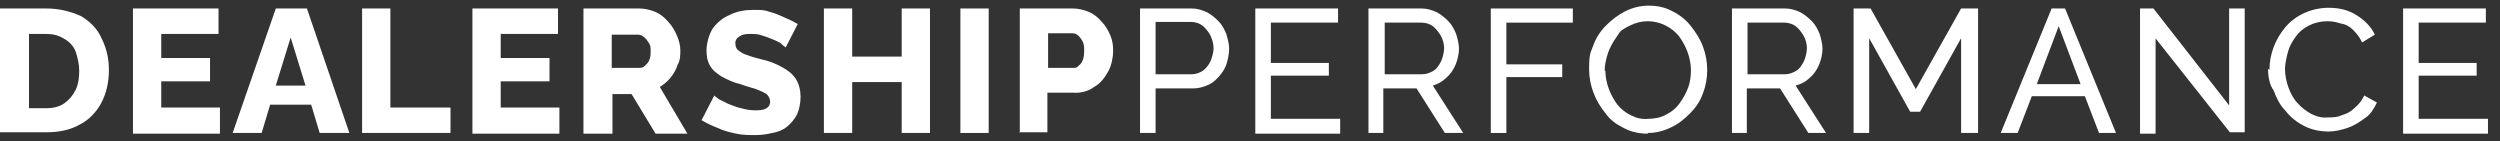
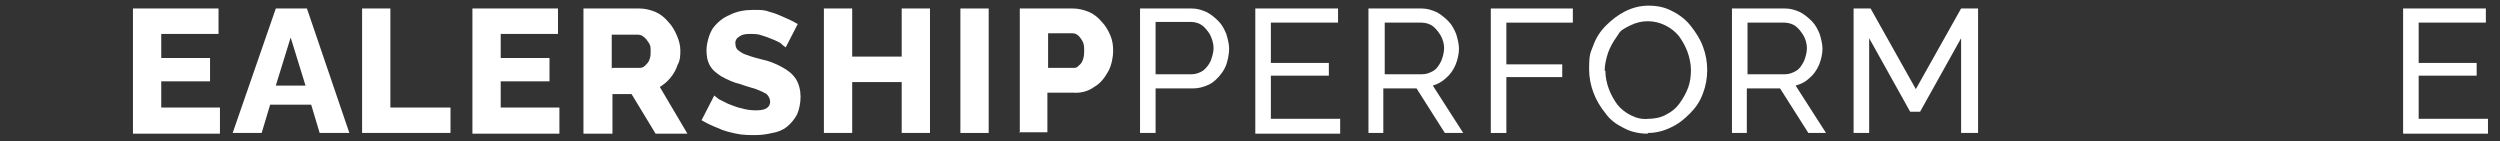
<svg xmlns="http://www.w3.org/2000/svg" id="Layer_1" version="1.1" viewBox="0 0 353.5 20">
  <rect x="0" y="0" width="353.5" height="20" fill="#333333" stroke="none" />
  <defs>
    <style> .st0 { fill: #fff; } </style>
  </defs>
  <g id="Group_547">
-     <path id="Path_321" class="st0" d="M0,18.8V1.2h6.6c1.7,0,3.4.4,4.9,1.1,1.3.8,2.3,1.8,2.9,3.2.7,1.4,1,2.9,1,4.4,0,1.6-.3,3.2-1.1,4.7-.7,1.3-1.8,2.4-3,3-1.4.8-3,1.1-4.7,1.1H0h0ZM11.2,10c0-.9-.2-1.8-.5-2.7-.3-.8-.9-1.4-1.6-1.8-.8-.5-1.6-.7-2.5-.7h-2.5v10.5h2.5c.9,0,1.8-.2,2.5-.7.7-.5,1.2-1.1,1.6-1.9.4-.8.5-1.8.5-2.7h0Z" />
    <path id="Path_322" class="st0" d="M31.1,15.3v3.6h-12.3V1.2h12.1v3.6h-8.1v3.4h6.9v3.3h-6.9v3.7s8.3,0,8.3,0Z" />
    <path id="Path_323" class="st0" d="M39,1.2h4.4l6,17.6h-4.2l-1.2-4h-5.8l-1.2,4h-4.1S39,1.2,39,1.2ZM43.2,12.1l-2.1-6.8-2.1,6.8s4.1,0,4.1,0Z" />
    <path id="Path_324" class="st0" d="M51.2,18.8V1.2h4v14h8.5v3.6h-12.6Z" />
    <path id="Path_325" class="st0" d="M79.1,15.3v3.6h-12.3V1.2h12.1v3.6h-8.1v3.4h6.9v3.3h-6.9v3.7s8.3,0,8.3,0Z" />
    <path id="Path_326" class="st0" d="M82.5,18.8V1.2h7.9c.8,0,1.6.2,2.3.5.7.3,1.3.8,1.8,1.4.5.5.9,1.2,1.2,1.9s.5,1.4.5,2.1,0,1.4-.4,2.1c-.2.6-.5,1.2-1,1.8s-.9.9-1.5,1.3l3.9,6.6h-4.5l-3.4-5.6h-2.7v5.6h-4.1ZM86.6,9.6h3.7c.3,0,.6,0,.9-.3s.5-.5.6-.8c.2-.4.2-.8.2-1.3s0-.8-.3-1.2c-.2-.3-.4-.6-.7-.8-.2-.2-.5-.3-.9-.3h-3.6v4.8h0Z" />
    <path id="Path_327" class="st0" d="M110.7,6.4c-.2-.2-.3-.3-.5-.4-.4-.2-.8-.4-1.1-.5-.5-.2-1-.4-1.4-.5-.5-.2-1.1-.2-1.6-.2s-1.1,0-1.6.4c-.4.2-.6.7-.5,1.1,0,.4.2.7.5.9.4.3.8.5,1.2.6.5.2,1.2.4,2,.6,1,.2,2,.6,2.9,1.1s1.4.9,1.9,1.6c.5.8.7,1.7.7,2.6s-.2,1.8-.5,2.5c-.4.7-.8,1.2-1.4,1.7s-1.4.8-2.1.9c-.8.2-1.6.3-2.4.3s-1.8,0-2.7-.2-1.8-.4-2.6-.8c-.8-.3-1.6-.7-2.3-1.1l1.8-3.5c.2.2.4.3.6.5l1.4.7c.6.2,1.2.5,1.8.6.7.2,1.3.3,2,.3.5,0,1.1,0,1.6-.3.3-.2.5-.5.5-.9s-.2-.8-.5-1.1c-.5-.3-1-.5-1.5-.7-.6-.2-1.4-.4-2.2-.7-.9-.2-1.8-.6-2.7-1.1-.6-.4-1.2-.8-1.6-1.5s-.5-1.4-.5-2.2.3-2.2.9-3.1c.6-.8,1.4-1.5,2.4-1.9,1-.5,2.1-.7,3.3-.7s1.6,0,2.4.3c.8.2,1.4.5,2.1.8s1.3.6,1.8.9l-1.7,3.3h0Z" />
    <path id="Path_328" class="st0" d="M131.5,1.2v17.6h-4v-7.2h-7v7.2h-4V1.2h4v6.8h7V1.2h4Z" />
    <path id="Path_329" class="st0" d="M135.8,18.8V1.2h4v17.6h-4Z" />
    <path id="Path_330" class="st0" d="M144.2,18.8V1.2h7.5c.8,0,1.6.2,2.3.5.7.3,1.3.8,1.8,1.4.5.5.9,1.2,1.2,1.9.3.7.4,1.4.4,2.2s-.2,2-.7,2.9c-.5.9-1.1,1.7-2,2.2-.8.6-1.9.9-3,.8h-3.6v5.6s-4,0-4,0ZM148.3,9.6h3.4c.3,0,.6,0,.8-.3.3-.2.5-.5.6-.8.2-.5.2-.9.2-1.4s0-.9-.3-1.4c-.2-.3-.4-.6-.7-.8s-.6-.2-.9-.2h-3.2v4.9h0Z" />
    <path id="Path_331" class="st0" d="M161.2,18.8V1.2h7.3c.8,0,1.4.2,2.1.5.6.3,1.2.8,1.7,1.3.5.5.8,1.1,1.1,1.8.2.7.4,1.4.4,2.1s-.2,1.9-.6,2.7-1.1,1.6-1.8,2.1c-.8.5-1.8.8-2.7.8h-5.3v6.3h-2.2ZM163.4,10.5h5.1c.6,0,1.1-.2,1.6-.5.5-.4.8-.8,1.1-1.4.2-.6.4-1.2.4-1.8s-.2-1.3-.5-1.9c-.3-.5-.7-1-1.1-1.3s-1-.5-1.6-.5h-5v7.3h0Z" />
    <path id="Path_332" class="st0" d="M189.5,16.9v2h-12V1.2h11.7v2h-9.5v5.7h8.2v1.8h-8.2v6.1h9.8Z" />
    <path id="Path_333" class="st0" d="M193.5,18.8V1.2h7.5c.8,0,1.4.2,2.1.5.6.3,1.2.8,1.7,1.3s.8,1.1,1.1,1.8c.2.7.4,1.4.4,2.1s-.2,1.6-.5,2.3-.8,1.4-1.3,1.8c-.5.5-1.2.9-1.9,1.1l4.3,6.7h-2.6l-4-6.3h-4.7v6.3h-2.2ZM195.8,10.5h5.3c.6,0,1.1-.2,1.6-.5s.8-.8,1.1-1.4c.2-.5.4-1.2.4-1.8s-.2-1.3-.5-1.8c-.3-.5-.7-1-1.1-1.3s-1-.5-1.6-.5h-5.2v7.4Z" />
    <path id="Path_334" class="st0" d="M210.8,18.8V1.2h11.6v2h-9.4v5.9h7.9v1.8h-7.9v7.9h-2.2Z" />
    <path id="Path_335" class="st0" d="M233,18.9c-1.1,0-2.3-.2-3.4-.8-1-.5-1.9-1.1-2.6-2.1-1.4-1.7-2.3-3.9-2.3-6.2s.2-2.3.6-3.4,1-2,1.8-2.8,1.7-1.5,2.7-2,2.1-.8,3.3-.8,2.3.2,3.4.8c1,.5,1.9,1.2,2.6,2.1s1.3,1.8,1.7,2.9c.8,2.1.8,4.5,0,6.6-.4,1.1-1,2-1.8,2.8s-1.6,1.5-2.7,2c-1,.5-2.1.8-3.3.8ZM227,10c0,.9.2,1.8.5,2.6s.7,1.5,1.2,2.2c.5.6,1.1,1.1,1.9,1.5s1.6.6,2.5.5c.9,0,1.8-.2,2.5-.6.8-.4,1.4-.9,1.9-1.6s.9-1.4,1.2-2.2c.3-.8.4-1.7.4-2.5s-.2-1.8-.5-2.6-.7-1.5-1.2-2.2c-.5-.6-1.1-1.1-1.9-1.5-1.6-.8-3.4-.8-5,0s-1.4.9-1.9,1.6-.9,1.4-1.2,2.2c-.3.9-.5,1.8-.5,2.6h0Z" />
    <path id="Path_336" class="st0" d="M244.9,18.8V1.2h7.5c.8,0,1.4.2,2.1.5.6.3,1.2.8,1.7,1.3s.8,1.1,1.1,1.8c.2.7.4,1.4.4,2.1s-.2,1.6-.5,2.3-.8,1.4-1.3,1.8c-.5.5-1.2.9-2,1.1l4.3,6.7h-2.5l-4-6.3h-4.7v6.3h-2.2ZM247.1,10.5h5.3c.6,0,1.1-.2,1.6-.5s.8-.8,1.1-1.4c.2-.5.4-1.2.4-1.8s-.2-1.3-.5-1.8c-.3-.5-.7-1-1.1-1.3s-1-.5-1.6-.5h-5.2v7.4Z" />
    <path id="Path_337" class="st0" d="M277.3,18.8V5.4l-5.8,10.4h-1.4l-5.8-10.4v13.4h-2.2V1.2h2.4l6.4,11.4,6.4-11.4h2.4v17.6h-2.4Z" />
-     <path id="Path_338" class="st0" d="M290.1,1.2h1.9l7.2,17.6h-2.4l-2-5.2h-7.5l-2,5.2h-2.4l7.2-17.6h0ZM294.2,11.9l-3.1-8.2-3.1,8.2h6.3Z" />
-     <path id="Path_339" class="st0" d="M304.8,5.4v13.5h-2.2V1.2h1.9l10.7,13.7V1.2h2.2v17.5h-2.1l-10.6-13.4Z" />
-     <path id="Path_340" class="st0" d="M320.9,9.9c0-2.2.8-4.3,2.2-6,1.5-1.8,3.8-2.8,6.2-2.8,1.4,0,2.8.3,4,1.1,1.1.7,2,1.6,2.5,2.7l-1.8,1.1c-.3-.7-.8-1.3-1.3-1.8s-1.1-.8-1.8-.9c-.6-.2-1.2-.3-1.8-.3-.9,0-1.8.2-2.6.6-.8.4-1.4.9-1.9,1.6s-.9,1.4-1.1,2.2-.4,1.6-.4,2.4.2,1.8.5,2.6.7,1.6,1.3,2.2c.5.6,1.2,1.1,1.9,1.5.8.4,1.6.6,2.4.5.6,0,1.3,0,1.9-.3.7-.2,1.3-.5,1.8-1,.6-.5,1.1-1.1,1.4-1.8l1.8,1c-.4.8-.9,1.7-1.7,2.2-.8.6-1.6,1.1-2.5,1.4s-1.8.5-2.7.5-2.3-.2-3.4-.8c-1-.5-1.9-1.2-2.6-2.1-.8-.8-1.3-1.8-1.7-2.9-.6-.8-.8-2-.8-3.1Z" />
    <path id="Path_341" class="st0" d="M351.8,16.9v2h-12V1.2h11.7v2h-9.5v5.7h8.2v1.8h-8.2v6.1h9.8Z" />
  </g>
</svg>